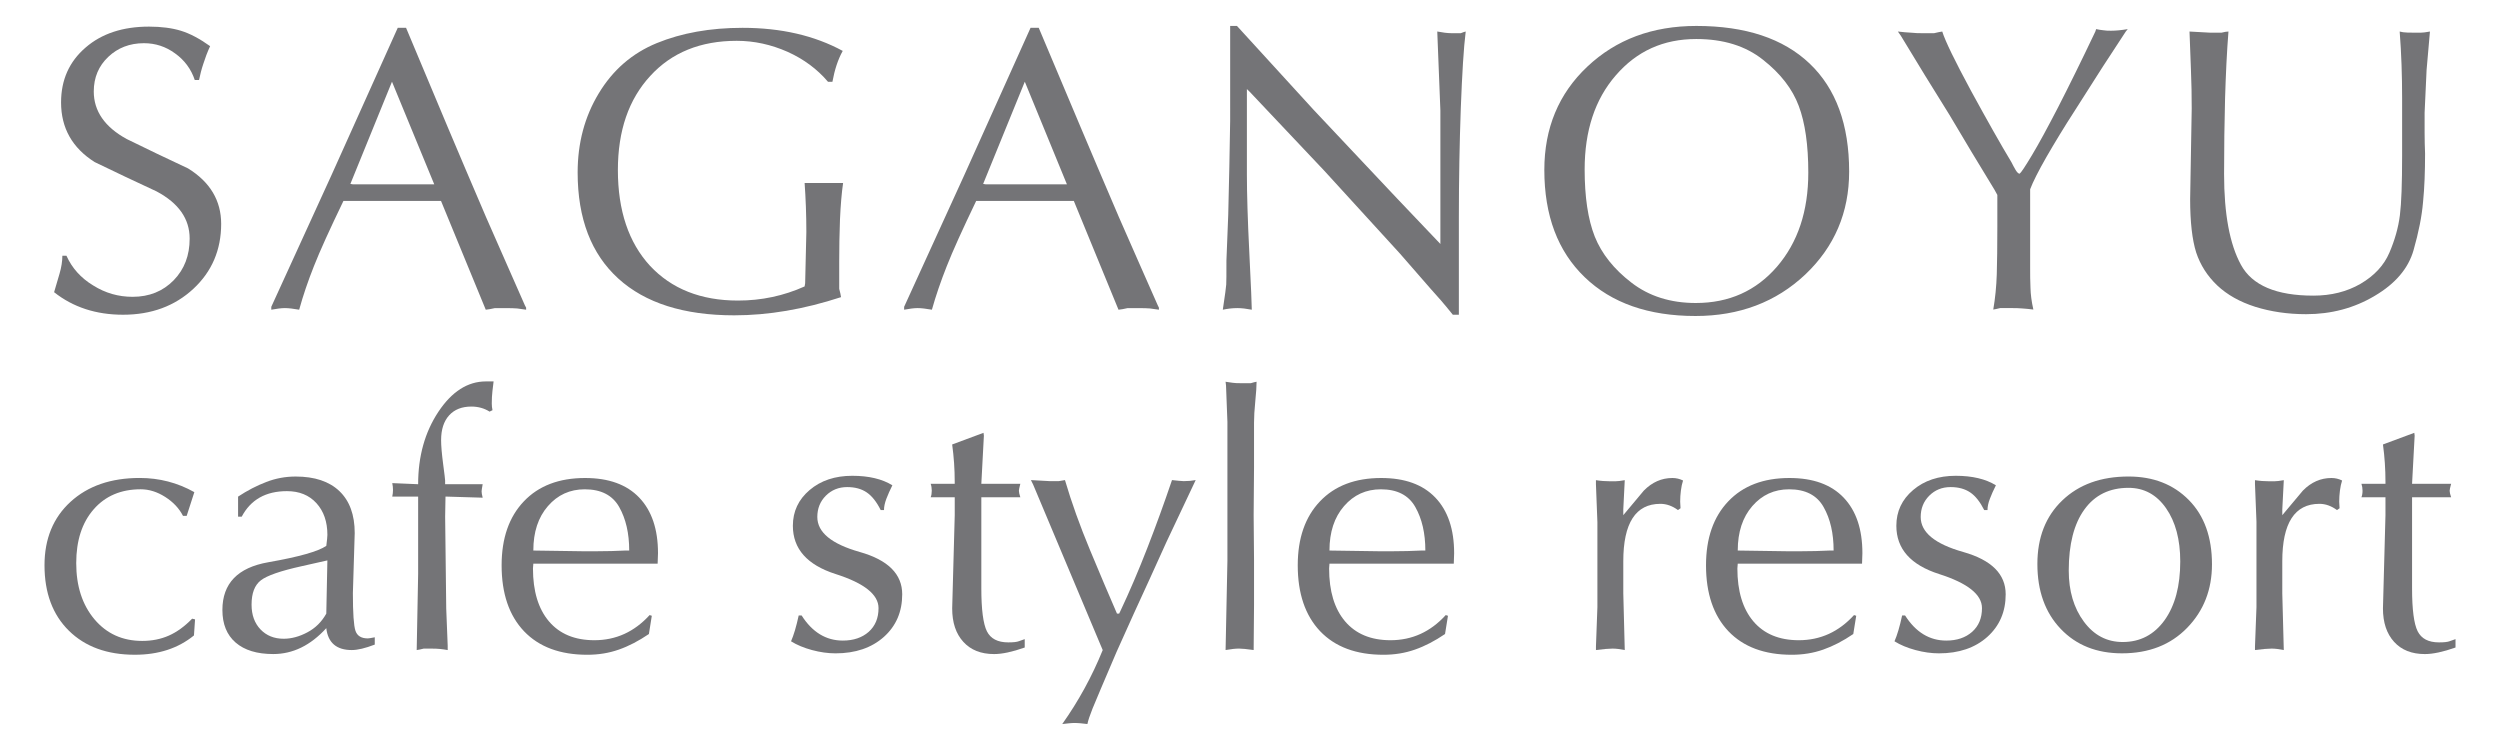
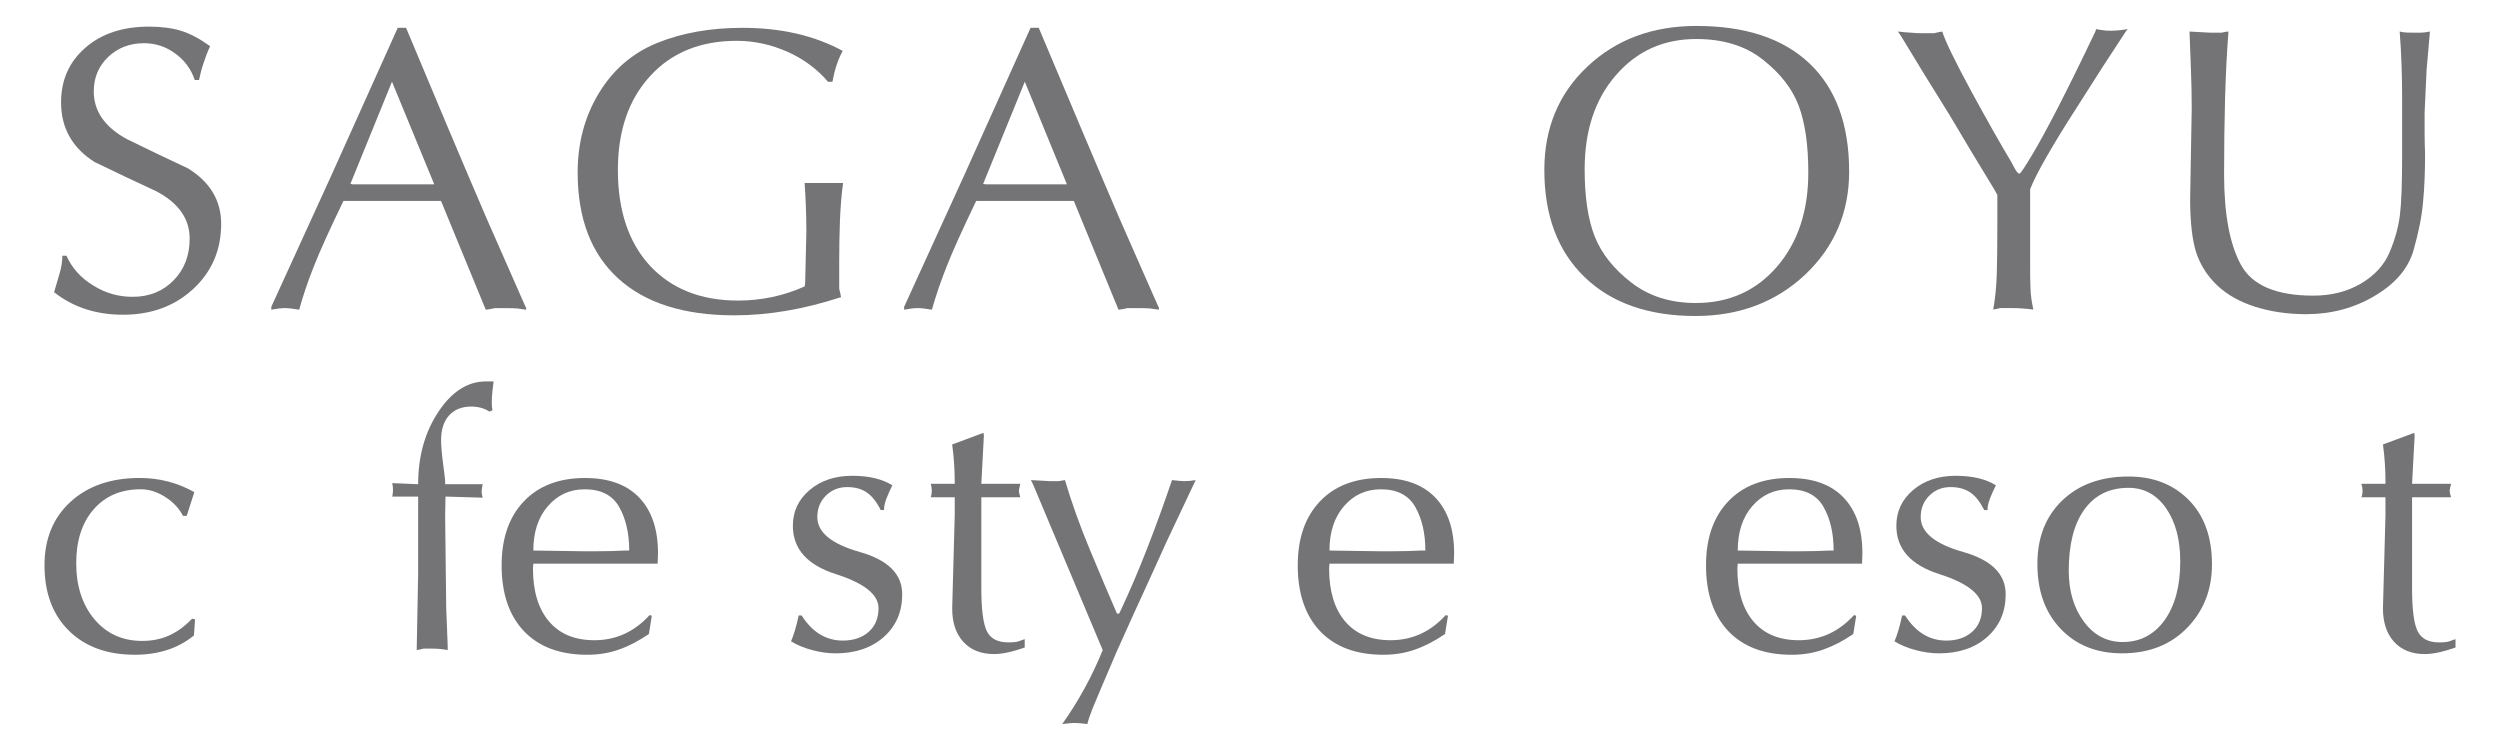
<svg xmlns="http://www.w3.org/2000/svg" version="1.1" id="レイヤー_1" x="0px" y="0px" width="150px" height="45px" viewBox="0 0 150 45" enable-background="new 0 0 150 45" xml:space="preserve">
  <g>
    <g>
      <path fill="#747477" d="M8.634,2.592c-0.852,0-1.569,0.28-2.135,0.818C5.923,3.953,5.626,4.644,5.626,5.491    c0,1.174,0.662,2.134,1.98,2.852c1.208,0.599,2.442,1.18,3.674,1.76c1.328,0.818,1.99,1.935,1.99,3.328    c0,1.559-0.555,2.865-1.669,3.899c-1.114,1.034-2.519,1.554-4.219,1.554c-1.619,0-2.999-0.451-4.136-1.352    c0.1-0.347,0.21-0.714,0.323-1.099c0.114-0.39,0.173-0.757,0.173-1.089h0.245c0.331,0.738,0.863,1.333,1.6,1.781    c0.739,0.464,1.523,0.684,2.37,0.684c0.994,0,1.813-0.328,2.463-0.991c0.645-0.663,0.959-1.492,0.959-2.499    c0-1.188-0.656-2.127-1.983-2.834c-1.243-0.576-2.481-1.16-3.717-1.761C4.333,8.873,3.664,7.675,3.664,6.147    c0-1.354,0.49-2.448,1.466-3.29c0.972-0.845,2.246-1.26,3.811-1.26c0.743,0,1.384,0.085,1.919,0.25    c0.539,0.165,1.123,0.476,1.747,0.922c-0.168,0.365-0.298,0.714-0.406,1.056c-0.114,0.333-0.192,0.659-0.258,0.973h-0.258    c-0.218-0.655-0.62-1.194-1.18-1.594C9.951,2.798,9.331,2.592,8.634,2.592z" />
      <path fill="#747477" d="M26.864,7.629l1.082,2.554l1.215,2.841l1.217,2.766l1.112,2.524l0.077,0.146v0.122    c-0.215-0.032-0.393-0.059-0.54-0.075c-0.146-0.011-0.37-0.021-0.683-0.021c-0.222,0-0.436,0-0.649,0    c-0.218,0.048-0.406,0.085-0.55,0.097l-2.685-6.528h-0.44h-1.107h-4.307c-0.824,1.709-1.416,3.01-1.772,3.918    c-0.356,0.895-0.651,1.766-0.884,2.609c-0.342-0.059-0.631-0.097-0.859-0.097c-0.213,0-0.48,0.038-0.814,0.097v-0.173l3.608-7.893    l3.98-8.848h0.498L26.864,7.629z M21.166,11.058H22.3h2.497h1.091h0.166l-2.535-6.156l-2.496,6.132L21.166,11.058z" />
      <path fill="#747477" d="M44.206,2.449c-2.174,0-3.91,0.703-5.195,2.113c-1.291,1.4-1.938,3.287-1.938,5.64    c0,2.434,0.647,4.353,1.928,5.746c1.29,1.383,3.053,2.086,5.276,2.086c1.418,0,2.746-0.285,4-0.848l0.032-0.191l0.072-3.066    c0-1.043-0.039-2.025-0.104-2.948c0.224,0,0.406,0,0.537,0c0.133,0,0.321,0,0.564,0c0.166,0,0.335,0,0.494,0    c0.162,0,0.402,0,0.714,0c-0.085,0.579-0.147,1.306-0.187,2.191c-0.033,0.882-0.046,1.716-0.046,2.482v0.668    c0,0.345,0,0.682,0,1.009c0.053,0.202,0.094,0.372,0.109,0.498c-2.229,0.729-4.358,1.091-6.407,1.091    c-3.017,0-5.342-0.735-6.96-2.21c-1.618-1.472-2.436-3.591-2.436-6.362c0-1.768,0.422-3.35,1.265-4.743    c0.843-1.399,1.997-2.407,3.482-3.017c1.489-0.61,3.204-0.918,5.148-0.918c2.303,0,4.311,0.461,6.01,1.385    c-0.286,0.512-0.487,1.133-0.619,1.854h-0.264c-0.644-0.759-1.448-1.358-2.433-1.802C46.269,2.675,45.257,2.449,44.206,2.449z" />
      <path fill="#747477" d="M64.837,7.629l1.082,2.554l1.214,2.841l1.216,2.766l1.114,2.524l0.072,0.146v0.122    c-0.217-0.032-0.396-0.059-0.539-0.075c-0.144-0.011-0.371-0.021-0.687-0.021c-0.215,0-0.433,0-0.651,0    c-0.213,0.048-0.392,0.085-0.548,0.097l-2.681-6.528H63.99h-1.108h-4.311c-0.821,1.709-1.41,3.01-1.766,3.918    c-0.355,0.895-0.654,1.766-0.891,2.609c-0.345-0.059-0.628-0.097-0.857-0.097c-0.216,0-0.485,0.038-0.809,0.097v-0.173    l3.605-7.893l3.981-8.848h0.49L64.837,7.629z M59.131,11.058h1.14h2.496h1.091h0.156l-2.526-6.156l-2.499,6.132L59.131,11.058z" />
-       <path fill="#747477" d="M78.818,6.591l2.437,2.589c1.71,1.824,3.438,3.649,5.168,5.458v-5.29V6.633l-0.187-4.742    c0.325,0.062,0.611,0.1,0.844,0.1c0.183,0,0.368,0,0.568,0c0.13-0.053,0.232-0.086,0.295-0.1    c-0.125,0.989-0.215,2.529-0.295,4.604c-0.074,2.072-0.116,4.251-0.116,6.528v2.799c0,1.642,0,2.537,0,2.684v0.377h-0.363    c-0.139-0.17-0.262-0.322-0.377-0.463c-0.114-0.146-0.431-0.513-0.952-1.091l-1.832-2.102l-4.548-4.98l-4.468-4.73l-0.178-0.173    v0.306v4.817c0,1.11,0.045,2.697,0.147,4.721c0.101,2.036,0.147,3.164,0.147,3.394c-0.312-0.059-0.603-0.097-0.867-0.097    c-0.302,0-0.589,0.038-0.872,0.097c0.133-0.872,0.197-1.373,0.205-1.508c0.012-0.129,0.012-0.612,0.012-1.438l0.108-2.734    l0.067-2.904l0.049-2.743V4.828v-3.27h0.409L78.818,6.591z" />
      <path fill="#747477" d="M110.949,10.294c0,2.458-0.883,4.517-2.634,6.178c-1.755,1.654-3.954,2.488-6.585,2.488    c-2.818,0-5.038-0.777-6.648-2.328c-1.615-1.554-2.422-3.698-2.422-6.437c0-2.506,0.859-4.575,2.58-6.197    c1.725-1.626,3.898-2.441,6.544-2.441c2.94,0,5.209,0.75,6.792,2.255C110.156,5.313,110.949,7.476,110.949,10.294z M101.748,18.18    c1.993,0,3.617-0.726,4.875-2.184c1.246-1.45,1.875-3.323,1.875-5.64c0-1.65-0.191-2.986-0.572-3.999    c-0.377-1.013-1.085-1.938-2.141-2.768c-1.044-0.833-2.38-1.248-4.01-1.248c-1.969,0-3.565,0.721-4.825,2.178    c-1.255,1.442-1.871,3.329-1.871,5.646c0,1.646,0.197,2.989,0.606,4.028c0.415,1.034,1.152,1.961,2.21,2.771    C98.945,17.773,100.229,18.18,101.748,18.18z" />
      <path fill="#747477" d="M118.294,9.118l-1.323-2.22l-1.475-2.378l-1.447-2.377l-0.176-0.251c0.288,0.036,0.555,0.056,0.79,0.069    c0.235,0.026,0.448,0.031,0.665,0.031c0.23,0,0.468,0,0.718,0c0.207-0.053,0.374-0.081,0.489-0.1    c0.182,0.583,0.763,1.771,1.729,3.563c0.976,1.786,1.777,3.208,2.421,4.276c0.085,0.172,0.169,0.327,0.256,0.474    c0.094,0.152,0.171,0.218,0.237,0.218c0.08-0.053,0.324-0.418,0.74-1.112c0.414-0.69,0.936-1.651,1.57-2.878    c0.628-1.225,1.374-2.732,2.233-4.54l0.047-0.146c0.152,0.029,0.287,0.059,0.422,0.068c0.133,0.024,0.283,0.029,0.466,0.029    c0.295,0,0.63-0.032,1.009-0.097l-0.118,0.146l-1.39,2.126l-1.672,2.624c-0.632,0.976-1.192,1.902-1.686,2.755    c-0.492,0.861-0.822,1.513-0.99,1.958v4.672c0,0.435,0,0.852,0.02,1.234c0.007,0.392,0.064,0.828,0.173,1.311    c-0.242-0.033-0.452-0.049-0.656-0.065c-0.202-0.021-0.438-0.023-0.693-0.023c-0.216,0-0.434,0-0.642,0    c-0.183,0.04-0.316,0.078-0.415,0.089c0.12-0.689,0.187-1.39,0.211-2.11c0.021-0.719,0.034-1.683,0.034-2.887v-1.881l-0.176-0.319    L118.294,9.118z" />
      <path fill="#747477" d="M133.708,1.892c-0.098,1.221-0.159,2.552-0.204,4.006c-0.038,1.454-0.059,2.966-0.059,4.548    c0,2.391,0.336,4.206,1.013,5.444c0.672,1.235,2.125,1.848,4.344,1.848c1.069,0,2.008-0.235,2.829-0.709    c0.827-0.484,1.407-1.105,1.732-1.867c0.328-0.763,0.539-1.516,0.63-2.242c0.092-0.724,0.134-1.917,0.134-3.582V7.155V6.496V5.898    c0-1.336-0.042-2.666-0.146-4.006c0.118,0.036,0.277,0.056,0.466,0.062c0.188,0.007,0.353,0.007,0.478,0.007h0.304    c0.127,0,0.319-0.022,0.568-0.069l-0.201,2.299l-0.119,2.566c0,0.419,0,0.824,0,1.228c0,0.402,0.012,0.821,0.028,1.227    c0,1.086-0.036,2.057-0.121,2.906c-0.071,0.849-0.264,1.818-0.572,2.899c-0.313,1.089-1.087,2.004-2.329,2.734    c-1.226,0.733-2.602,1.1-4.115,1.1c-1.098,0-2.116-0.15-3.052-0.442c-0.928-0.296-1.687-0.723-2.281-1.283    c-0.589-0.561-1.013-1.219-1.265-1.981c-0.237-0.754-0.361-1.824-0.361-3.187l0.094-5.443c0-0.752-0.012-1.547-0.047-2.36    c-0.034-0.814-0.06-1.568-0.085-2.263l1.258,0.069c0.206,0,0.429,0,0.659,0C133.468,1.915,133.61,1.892,133.708,1.892z" />
    </g>
    <g>
      <path fill="#747477" d="M10.981,30.954c-0.233-0.453-0.59-0.833-1.071-1.139c-0.481-0.306-0.97-0.458-1.465-0.458    c-1.181,0-2.122,0.399-2.822,1.2c-0.7,0.8-1.049,1.877-1.049,3.23c0,1.38,0.364,2.503,1.093,3.37    c0.729,0.865,1.685,1.298,2.865,1.298c0.583,0,1.116-0.105,1.597-0.318c0.481-0.212,0.948-0.549,1.4-1.016l0.175,0.042    l-0.066,0.964c-0.948,0.773-2.129,1.158-3.543,1.158c-1.663,0-2.982-0.48-3.959-1.44c-0.977-0.961-1.465-2.271-1.465-3.928    c0-1.584,0.521-2.857,1.563-3.809c1.043-0.953,2.425-1.43,4.146-1.43c1.18,0,2.274,0.284,3.281,0.851l-0.46,1.424H10.981z" />
-       <path fill="#747477" d="M17.739,28.592c1.138,0,2.013,0.291,2.625,0.874c0.612,0.585,0.919,1.423,0.919,2.516l-0.11,3.607    c0,1.196,0.051,1.949,0.153,2.253c0.102,0.309,0.35,0.462,0.744,0.462c0.059,0,0.197-0.023,0.416-0.067v0.438    c-0.569,0.219-1.028,0.328-1.378,0.328c-0.918,0-1.43-0.438-1.531-1.314c-0.944,1.036-2.005,1.554-3.182,1.554    c-0.974,0-1.726-0.23-2.256-0.688c-0.531-0.459-0.795-1.112-0.795-1.958c0-1.588,0.919-2.543,2.757-2.863    c1.838-0.323,2.997-0.65,3.478-0.984c0.043-0.337,0.065-0.556,0.065-0.658c0-0.786-0.219-1.42-0.657-1.902    c-0.438-0.481-1.028-0.722-1.771-0.722c-1.269,0-2.173,0.511-2.712,1.53h-0.219v-1.202c0.554-0.365,1.116-0.658,1.685-0.874    C16.538,28.7,17.127,28.592,17.739,28.592z M19.643,33.624l-1.553,0.35c-1.254,0.277-2.067,0.56-2.438,0.845    c-0.373,0.288-0.558,0.773-0.558,1.461c0,0.617,0.179,1.109,0.536,1.485c0.357,0.373,0.82,0.56,1.389,0.56    c0.466,0,0.94-0.127,1.422-0.384c0.482-0.254,0.86-0.629,1.137-1.124L19.643,33.624z" />
      <path fill="#747477" d="M28.896,29.485c0,0.084,0.021,0.209,0.065,0.376l-2.231-0.067l-0.021,1.2l0.065,5.521l0.088,2.226v0.263    c-0.161-0.029-0.314-0.052-0.46-0.066c-0.146-0.014-0.306-0.021-0.481-0.021c-0.175,0-0.343,0-0.503,0    c-0.161,0.042-0.299,0.071-0.416,0.087l0.087-4.57v-2.233v-0.567v-1.466v-0.372h-1.553c0.029-0.137,0.044-0.271,0.044-0.394    c0-0.138-0.015-0.278-0.044-0.415l1.553,0.066c0-1.678,0.405-3.124,1.214-4.345c0.809-1.217,1.761-1.823,2.854-1.823h0.459    c-0.059,0.458-0.091,0.766-0.099,0.93c-0.007,0.162-0.01,0.294-0.01,0.398c0,0.133,0.015,0.266,0.043,0.399l-0.174,0.086    c-0.321-0.202-0.686-0.304-1.094-0.304c-0.568,0-1.013,0.174-1.334,0.527c-0.321,0.356-0.481,0.851-0.481,1.488    c0,0.34,0.041,0.813,0.12,1.42c0.08,0.608,0.121,0.94,0.121,0.999v0.224h2.252C28.917,29.286,28.896,29.43,28.896,29.485z" />
      <path fill="#747477" d="M35.237,39.286c-1.633,0-2.898-0.471-3.795-1.411c-0.897-0.945-1.345-2.262-1.345-3.957    c0-1.623,0.445-2.902,1.334-3.837c0.889-0.935,2.114-1.401,3.675-1.401c1.414,0,2.497,0.391,3.247,1.176    c0.751,0.785,1.127,1.898,1.127,3.335l-0.022,0.629c-0.552,0-1.135,0-1.745,0c-0.611,0-1.214,0-1.81,0h-3.62H32l-0.022,0.287    c0,1.361,0.32,2.42,0.959,3.174c0.64,0.754,1.548,1.132,2.726,1.132c1.294,0,2.398-0.503,3.314-1.509l0.131,0.043l-0.174,1.094    c-0.613,0.416-1.214,0.729-1.805,0.935C36.539,39.184,35.908,39.286,35.237,39.286z M32,33.032l2.888,0.042h0.984    c0.539,0,1.085-0.014,1.64-0.042h0.241c0-1.034-0.201-1.904-0.601-2.611c-0.401-0.71-1.091-1.063-2.067-1.063    c-0.89,0-1.626,0.335-2.209,1.007C32.292,31.035,32,31.924,32,33.032z" />
      <path fill="#747477" d="M50.832,29.225c-0.51,0-0.937,0.174-1.28,0.515c-0.342,0.342-0.513,0.769-0.513,1.279    c0,0.921,0.849,1.619,2.547,2.1c1.699,0.481,2.547,1.327,2.547,2.538c0,1.051-0.368,1.901-1.103,2.56    c-0.738,0.654-1.704,0.984-2.899,0.984c-0.453,0-0.922-0.066-1.411-0.197c-0.488-0.133-0.908-0.306-1.258-0.526    c0.161-0.362,0.314-0.88,0.46-1.551h0.174c0.641,1.006,1.466,1.508,2.472,1.508c0.642,0,1.159-0.176,1.554-0.524    c0.393-0.352,0.59-0.824,0.59-1.423c0-0.816-0.857-1.497-2.57-2.044c-1.713-0.547-2.57-1.512-2.57-2.897    c0-0.862,0.335-1.575,1.006-2.145c0.67-0.57,1.523-0.854,2.559-0.854c0.991,0,1.793,0.191,2.405,0.57    c-0.145,0.292-0.265,0.561-0.36,0.809c-0.094,0.249-0.142,0.474-0.142,0.679h-0.197c-0.246-0.496-0.528-0.851-0.841-1.062    C51.688,29.33,51.298,29.225,50.832,29.225z" />
      <path fill="#747477" d="M59.033,26.142l-0.153,2.886h2.34c-0.058,0.224-0.086,0.361-0.086,0.417c0,0.082,0.028,0.214,0.086,0.392    h-2.34v1.823v3.639c0,1.271,0.112,2.13,0.333,2.577c0.223,0.445,0.649,0.667,1.281,0.667c0.3,0,0.515-0.021,0.644-0.073    c0.129-0.049,0.244-0.089,0.345-0.122v0.503c-0.743,0.263-1.356,0.393-1.837,0.393c-0.787,0-1.404-0.244-1.848-0.735    c-0.445-0.488-0.667-1.156-0.667-2.003l0.153-5.593v-0.504c0-0.086,0-0.174,0-0.262c0-0.131,0-0.235,0-0.31H55.84    c0.044-0.108,0.066-0.242,0.066-0.392c0-0.153-0.022-0.291-0.066-0.417h1.443v-0.13c0-0.742-0.051-1.487-0.153-2.23l1.881-0.699    L59.033,26.142z" />
      <path fill="#747477" d="M67.215,36.681c0.554-1.174,1.093-2.434,1.618-3.784c0.525-1.35,1.021-2.714,1.487-4.092    c0.088,0.014,0.223,0.028,0.405,0.042c0.183,0.016,0.28,0.021,0.294,0.021c0.262,0,0.502-0.021,0.722-0.063l-1.75,3.706    l-0.984,2.17l-0.985,2.15l-1.027,2.281l-0.919,2.153c-0.189,0.435-0.364,0.853-0.525,1.252c-0.16,0.4-0.262,0.708-0.307,0.925    c-0.35-0.044-0.591-0.064-0.721-0.064c-0.131,0-0.262,0.006-0.394,0.021c-0.132,0.015-0.263,0.028-0.394,0.044    c0.976-1.378,1.787-2.859,2.428-4.439l-0.131-0.309l-4.046-9.626l-0.131-0.264l1.142,0.063c0.175,0,0.351,0,0.526,0    c0.161-0.028,0.286-0.05,0.375-0.063c0.392,1.335,0.894,2.735,1.505,4.202c0.611,1.468,1.148,2.735,1.615,3.807h0.132    L67.215,36.681z" />
-       <path fill="#747477" d="M73.644,25.289l-0.083-2.166l-0.027-0.218c0.173,0.028,0.316,0.049,0.433,0.063    c0.115,0.018,0.289,0.024,0.519,0.024c0.188,0,0.375,0,0.562,0c0.144-0.045,0.26-0.074,0.347-0.088    c0,0.261-0.026,0.652-0.077,1.169c-0.052,0.517-0.076,0.945-0.076,1.278V28l-0.023,2.909l0.023,2.69v2.69l-0.023,2.713    c-0.412-0.059-0.705-0.087-0.879-0.087c-0.2,0-0.469,0.028-0.805,0.087l0.11-5.359v-2.668V28V25.289z" />
      <path fill="#747477" d="M83.004,39.286c-1.633,0-2.896-0.471-3.794-1.411c-0.896-0.945-1.345-2.262-1.345-3.957    c0-1.623,0.444-2.902,1.334-3.837c0.889-0.935,2.113-1.401,3.675-1.401c1.415,0,2.496,0.391,3.247,1.176s1.127,1.898,1.127,3.335    l-0.021,0.629c-0.554,0-1.135,0-1.745,0s-1.213,0-1.811,0h-3.62h-0.283l-0.021,0.287c0,1.361,0.318,2.42,0.958,3.174    c0.642,0.754,1.548,1.132,2.726,1.132c1.295,0,2.4-0.503,3.314-1.509l0.133,0.043l-0.176,1.094    c-0.611,0.416-1.213,0.729-1.806,0.935C84.306,39.184,83.676,39.286,83.004,39.286z M79.768,33.032l2.887,0.042h0.985    c0.538,0,1.085-0.014,1.64-0.042h0.241c0-1.034-0.201-1.904-0.602-2.611c-0.402-0.71-1.091-1.063-2.067-1.063    c-0.89,0-1.626,0.335-2.208,1.007C80.061,31.035,79.768,31.924,79.768,33.032z" />
-       <path fill="#747477" d="M95.843,31.304l-0.087-2.252V28.81c0.288,0.046,0.569,0.066,0.842,0.066h0.326    c0.128,0,0.316-0.021,0.561-0.066l-0.088,1.751v0.349c0.411-0.492,0.82-0.982,1.232-1.474c0.499-0.506,1.07-0.756,1.716-0.756    c0.221,0,0.433,0.049,0.638,0.15c-0.058,0.176-0.102,0.379-0.13,0.604c-0.029,0.225-0.043,0.448-0.043,0.666l0.021,0.395    l-0.153,0.109c-0.336-0.247-0.689-0.374-1.057-0.374c-1.482,0-2.224,1.151-2.224,3.45v1.918l0.088,3.405    c-0.288-0.059-0.533-0.087-0.734-0.087c-0.217,0-0.547,0.028-0.994,0.087v-0.221l0.087-2.36V33.95V31.304z" />
      <path fill="#747477" d="M107.502,39.286c-1.635,0-2.898-0.471-3.796-1.411c-0.896-0.945-1.345-2.262-1.345-3.957    c0-1.623,0.445-2.902,1.335-3.837c0.888-0.935,2.112-1.401,3.673-1.401c1.416,0,2.497,0.391,3.249,1.176    c0.751,0.785,1.126,1.898,1.126,3.335l-0.021,0.629c-0.553,0-1.135,0-1.746,0c-0.609,0-1.213,0-1.809,0h-3.62h-0.283l-0.022,0.287    c0,1.361,0.32,2.42,0.959,3.174c0.641,0.754,1.548,1.132,2.726,1.132c1.294,0,2.398-0.503,3.314-1.509l0.131,0.043l-0.176,1.094    c-0.61,0.416-1.213,0.729-1.804,0.935C108.803,39.184,108.171,39.286,107.502,39.286z M104.265,33.032l2.886,0.042h0.985    c0.539,0,1.085-0.014,1.64-0.042h0.241c0-1.034-0.2-1.904-0.602-2.611c-0.4-0.71-1.091-1.063-2.066-1.063    c-0.892,0-1.627,0.335-2.21,1.007C104.556,31.035,104.265,31.924,104.265,33.032z" />
      <path fill="#747477" d="M117.035,29.225c-0.51,0-0.937,0.174-1.278,0.515c-0.342,0.342-0.515,0.769-0.515,1.279    c0,0.921,0.85,1.619,2.551,2.1c1.699,0.481,2.548,1.327,2.548,2.538c0,1.051-0.37,1.901-1.105,2.56    c-0.735,0.654-1.703,0.984-2.898,0.984c-0.452,0-0.922-0.066-1.41-0.197c-0.489-0.133-0.908-0.306-1.258-0.526    c0.159-0.362,0.314-0.88,0.458-1.551h0.176c0.641,1.006,1.466,1.508,2.473,1.508c0.641,0,1.157-0.176,1.551-0.524    c0.395-0.352,0.591-0.824,0.591-1.423c0-0.816-0.857-1.497-2.568-2.044c-1.713-0.547-2.57-1.512-2.57-2.897    c0-0.862,0.335-1.575,1.006-2.145c0.67-0.57,1.524-0.854,2.56-0.854c0.99,0,1.793,0.191,2.407,0.57    c-0.147,0.292-0.268,0.561-0.361,0.809c-0.096,0.249-0.143,0.474-0.143,0.679h-0.196c-0.25-0.496-0.529-0.851-0.844-1.062    C117.893,29.33,117.503,29.225,117.035,29.225z" />
      <path fill="#747477" d="M127.317,39.2c-1.517,0-2.743-0.488-3.675-1.467c-0.933-0.977-1.399-2.275-1.399-3.893    c0-1.589,0.498-2.863,1.496-3.816c0.999-0.956,2.323-1.433,3.972-1.433c1.488,0,2.691,0.47,3.62,1.411    c0.926,0.939,1.388,2.228,1.388,3.859c0,1.516-0.496,2.786-1.487,3.806C130.241,38.689,128.936,39.2,127.317,39.2z     M127.361,38.521c1.05,0,1.887-0.439,2.516-1.312c0.626-0.876,0.938-2.05,0.938-3.522c0-1.313-0.284-2.378-0.851-3.193    c-0.569-0.817-1.32-1.224-2.254-1.224c-1.14,0-2.022,0.434-2.647,1.3c-0.626,0.867-0.938,2.09-0.938,3.665    c0,1.223,0.301,2.244,0.906,3.061C125.635,38.114,126.414,38.521,127.361,38.521z" />
-       <path fill="#747477" d="M135.388,31.304l-0.089-2.252V28.81c0.288,0.046,0.57,0.066,0.843,0.066h0.326    c0.127,0,0.315-0.021,0.56-0.066l-0.09,1.751v0.349c0.415-0.492,0.825-0.982,1.235-1.474c0.498-0.506,1.069-0.756,1.716-0.756    c0.22,0,0.433,0.049,0.637,0.15c-0.057,0.176-0.101,0.379-0.13,0.604c-0.028,0.225-0.044,0.448-0.044,0.666l0.022,0.395    l-0.154,0.109c-0.337-0.247-0.689-0.374-1.055-0.374c-1.483,0-2.228,1.151-2.228,3.45v1.918l0.09,3.405    c-0.287-0.059-0.532-0.087-0.733-0.087c-0.216,0-0.548,0.028-0.995,0.087v-0.221l0.089-2.36V33.95V31.304z" />
      <path fill="#747477" d="M144.879,26.142l-0.155,2.886h2.343c-0.06,0.224-0.088,0.361-0.088,0.417c0,0.082,0.028,0.214,0.088,0.392    h-2.343v1.823v3.639c0,1.271,0.112,2.13,0.335,2.577c0.224,0.445,0.648,0.667,1.281,0.667c0.3,0,0.515-0.021,0.644-0.073    c0.131-0.049,0.243-0.089,0.347-0.122v0.503c-0.744,0.263-1.357,0.393-1.838,0.393c-0.789,0-1.405-0.244-1.849-0.735    c-0.444-0.488-0.667-1.156-0.667-2.003l0.151-5.593v-0.504c0-0.086,0-0.174,0-0.262c0-0.131,0-0.235,0-0.31h-1.442    c0.043-0.108,0.066-0.242,0.066-0.392c0-0.153-0.023-0.291-0.066-0.417h1.442v-0.13c0-0.742-0.049-1.487-0.151-2.23l1.881-0.699    L144.879,26.142z" />
    </g>
  </g>
  <g>
</g>
  <g>
</g>
  <g>
</g>
  <g>
</g>
  <g>
</g>
  <g>
</g>
  <g>
</g>
  <g>
</g>
  <g>
</g>
  <g>
</g>
  <g>
</g>
  <g>
</g>
  <g>
</g>
  <g>
</g>
  <g>
</g>
</svg>